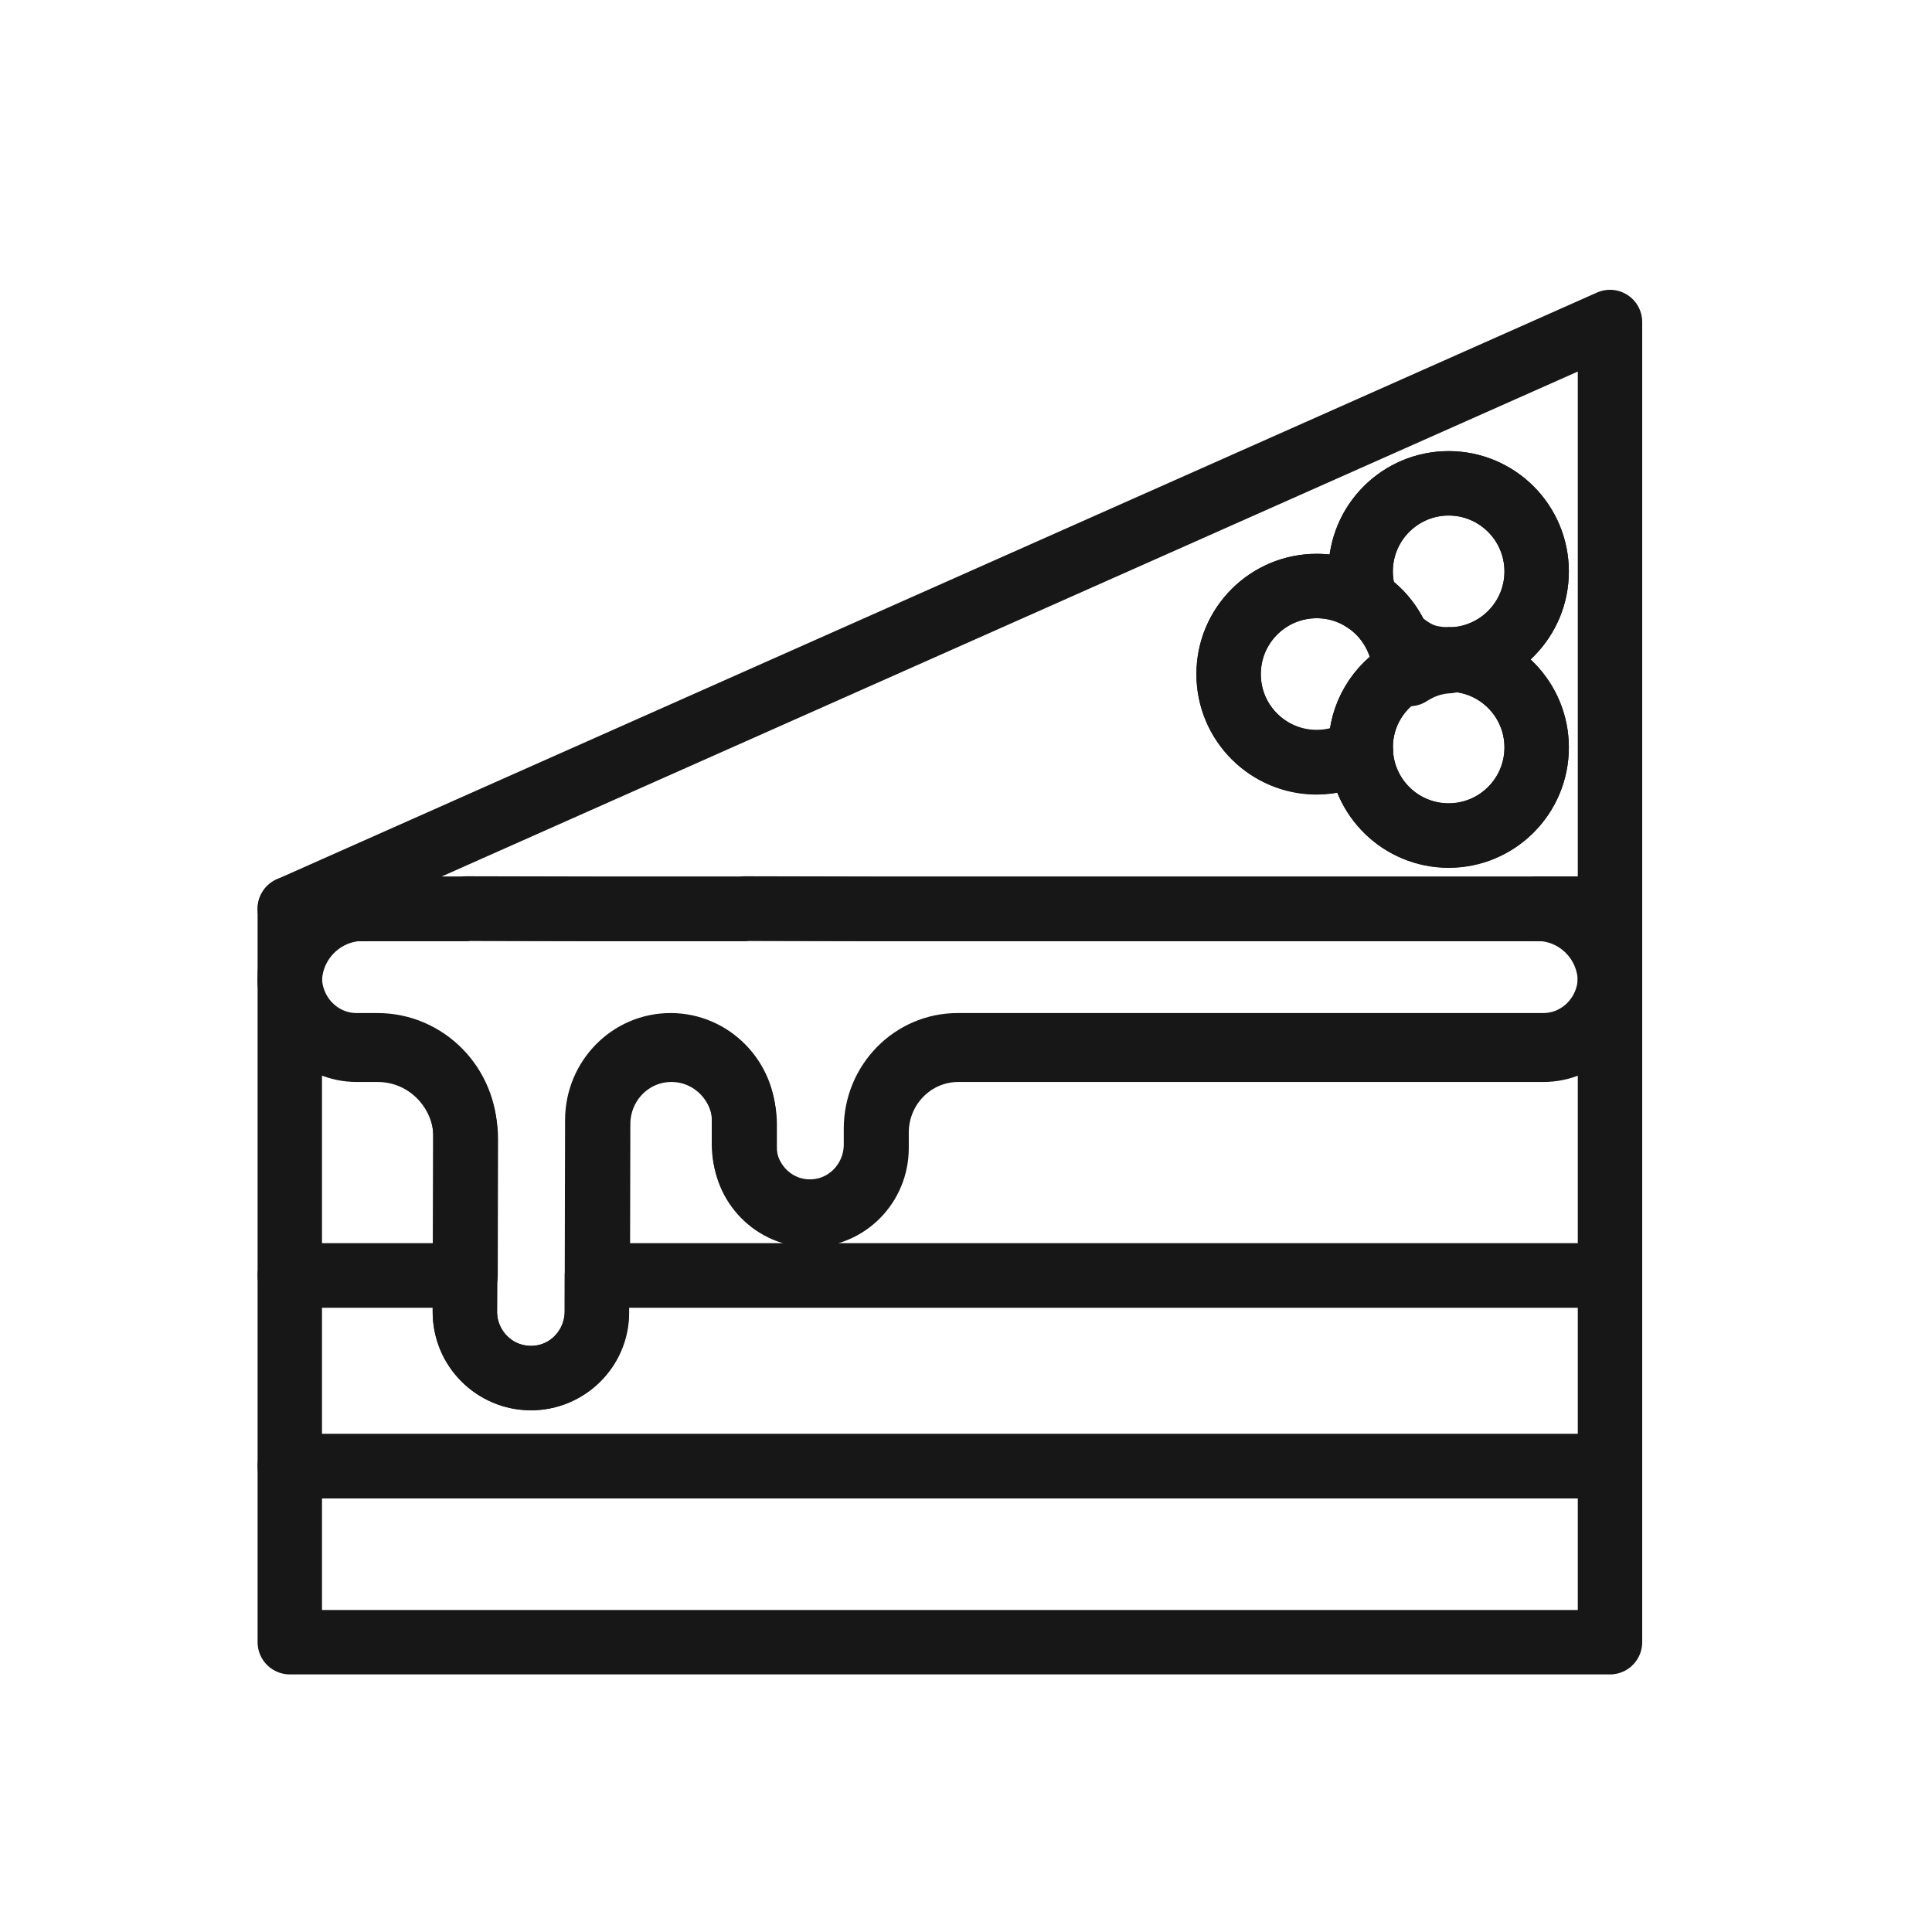
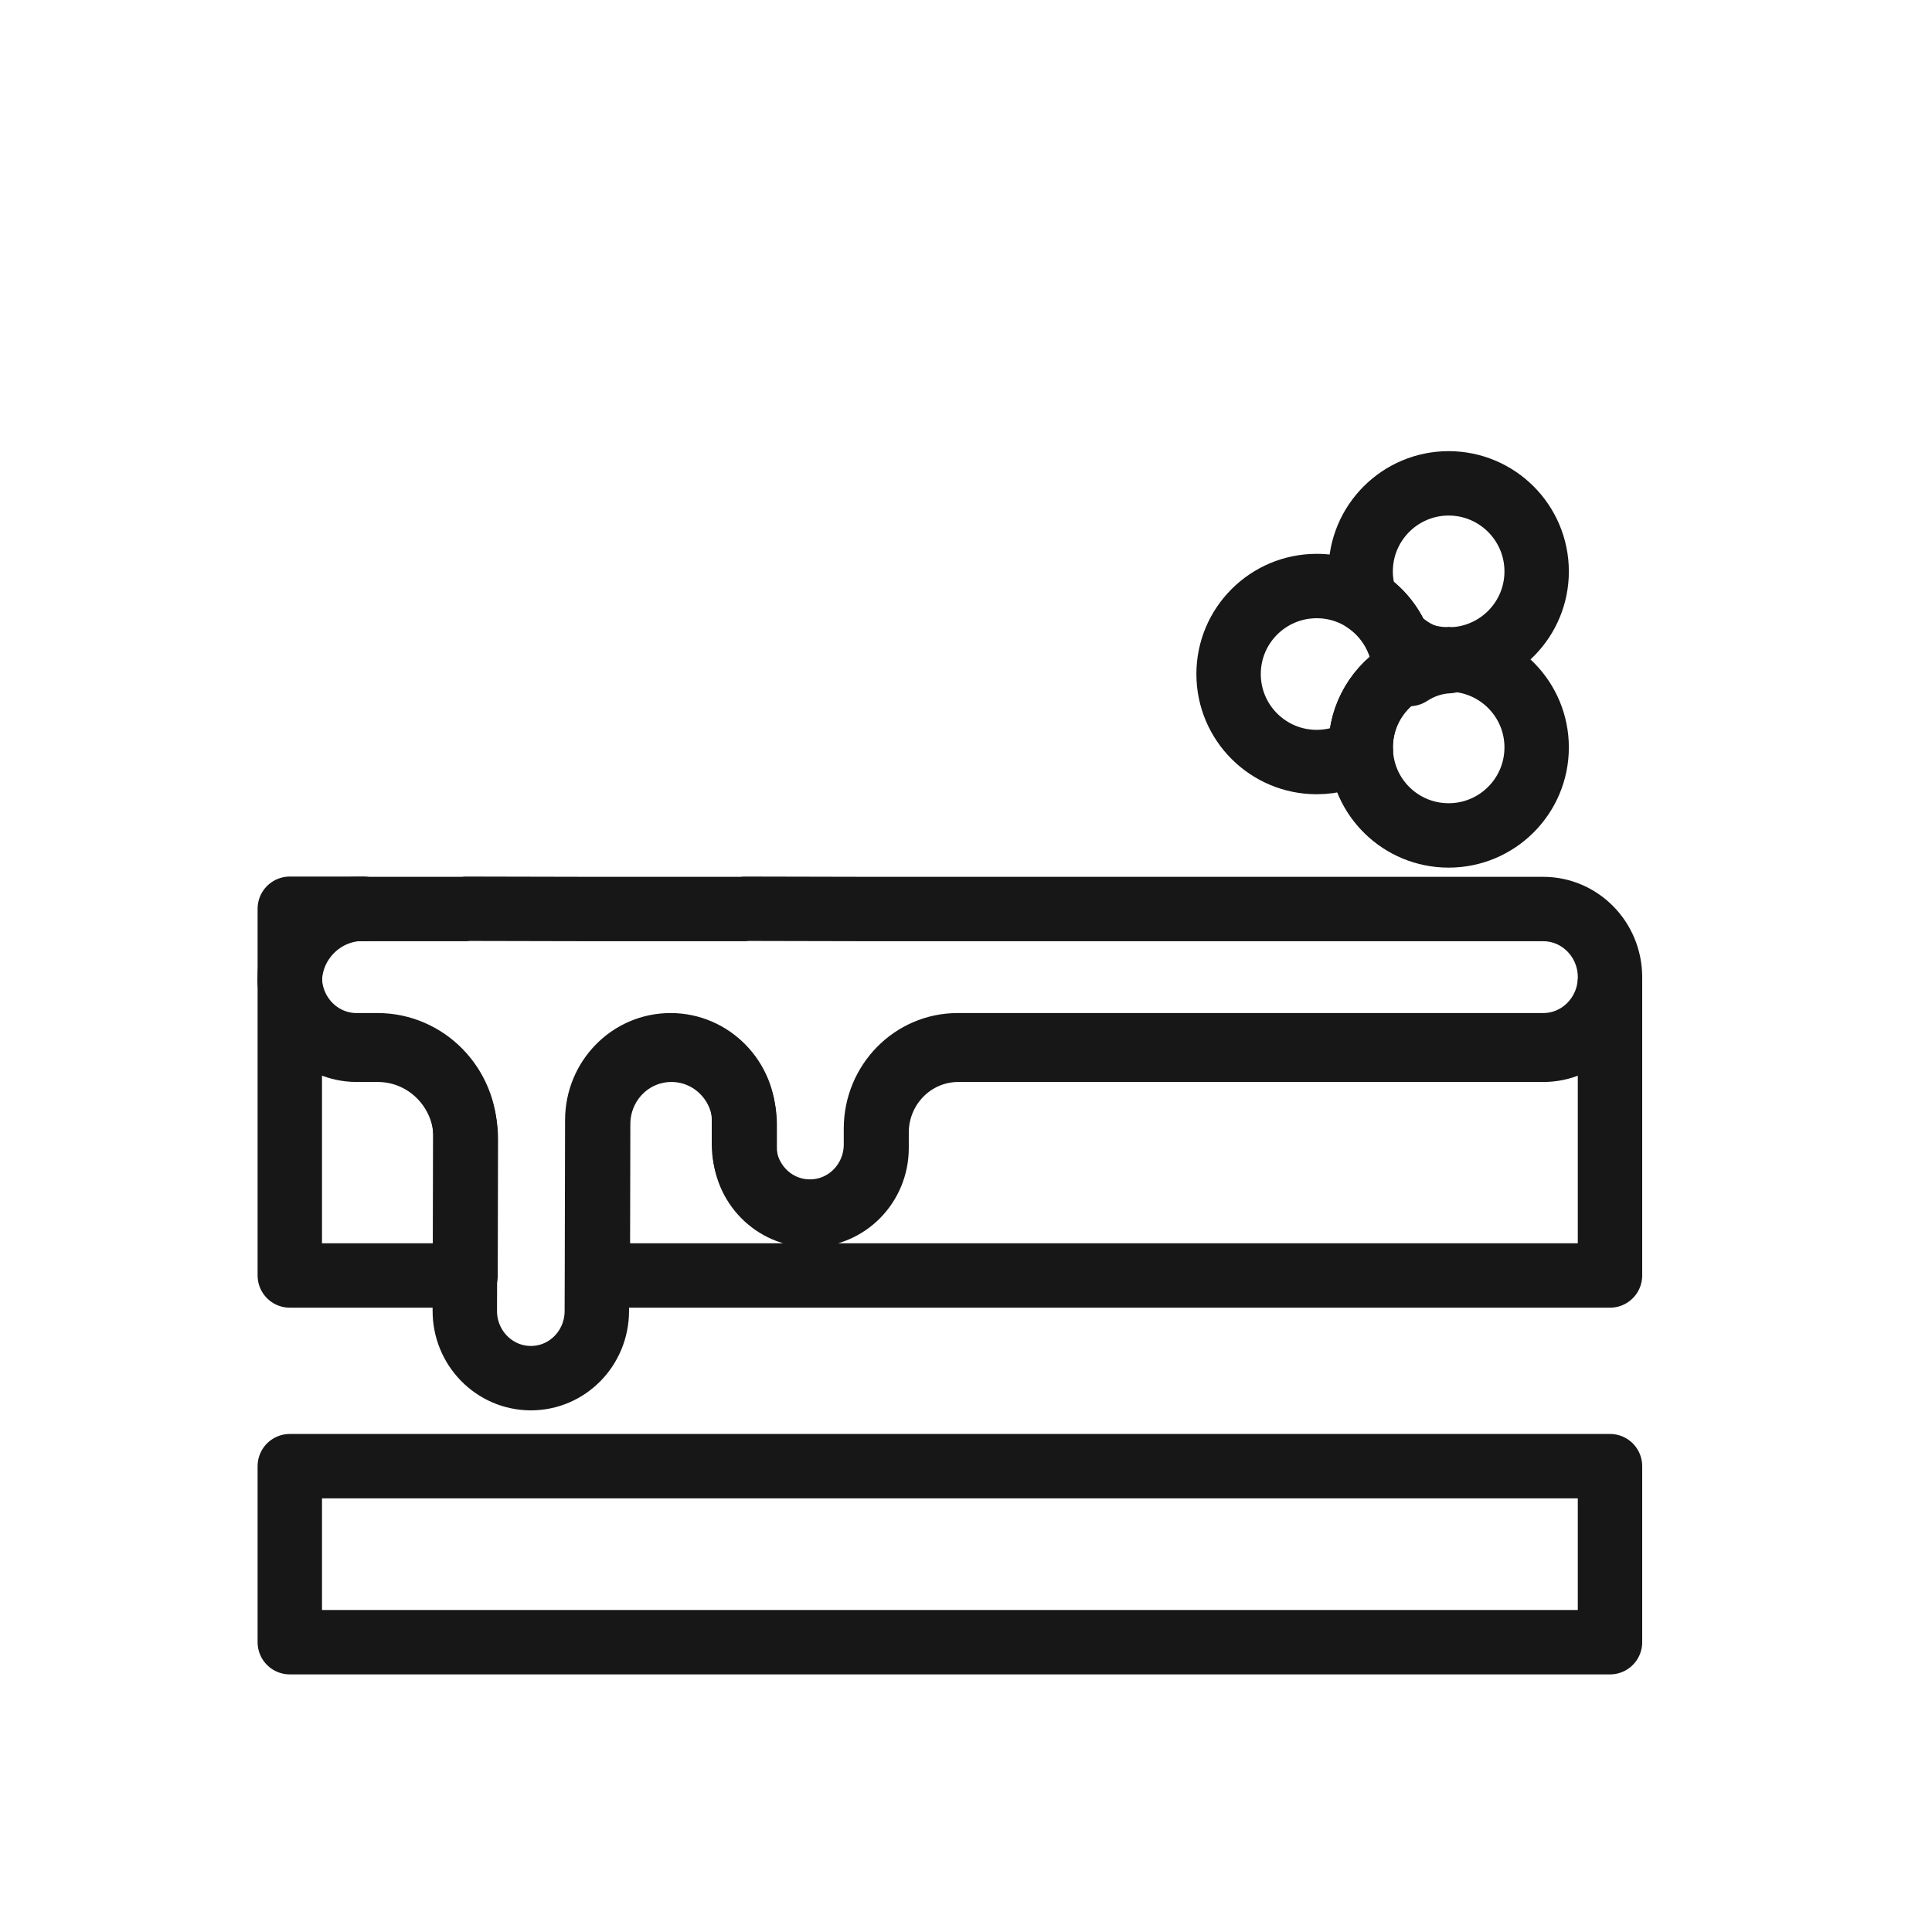
<svg xmlns="http://www.w3.org/2000/svg" width="60" height="60" viewBox="0 0 60 60" fill="none">
  <path d="M44.989 20.532C44.487 20.512 44.015 20.329 43.622 20.022C43.709 20.309 43.762 20.616 43.771 20.933C44.137 20.695 44.548 20.552 44.989 20.532Z" stroke="#181717" stroke-width="2" stroke-linecap="round" stroke-linejoin="round" />
-   <path d="M9 28.222H14.462C14.467 28.222 14.467 28.218 14.467 28.218L14.471 28.213L18.567 28.222H23.118C23.122 28.222 23.122 28.218 23.122 28.218L23.127 28.213L27.222 28.222H50V10L9 28.222ZM47.722 23.213C47.722 24.731 46.492 25.952 44.989 25.952C43.513 25.952 42.306 24.776 42.26 23.303C41.855 23.537 41.39 23.677 40.889 23.677C39.386 23.677 38.156 22.456 38.156 20.938C38.156 19.42 39.386 18.199 40.889 18.199C41.454 18.199 41.978 18.37 42.415 18.667C42.315 18.379 42.256 18.073 42.256 17.749C42.256 16.23 43.486 15.009 44.989 15.009C46.492 15.009 47.722 16.23 47.722 17.749C47.722 19.23 46.547 20.429 45.094 20.483C46.547 20.532 47.722 21.731 47.722 23.213Z" stroke="#181717" stroke-width="2" stroke-linecap="round" stroke-linejoin="round" />
  <path d="M50 45.533H9V51H50V45.533Z" stroke="#181717" stroke-width="2" stroke-linecap="round" stroke-linejoin="round" />
  <path d="M14.467 35.374C14.471 33.845 13.246 32.602 11.733 32.602H11.08C9.933 32.602 9 31.66 9 30.5V39.611H14.458L14.467 35.374Z" stroke="#181717" stroke-width="2" stroke-linecap="round" stroke-linejoin="round" />
  <path d="M47.929 32.602H29.759C28.361 32.602 27.228 33.748 27.223 35.166V35.661C27.219 36.807 26.304 37.735 25.171 37.735C24.042 37.731 23.127 36.798 23.127 35.651V34.917C23.131 33.637 22.112 32.602 20.852 32.602C19.591 32.602 18.58 33.632 18.576 34.907L18.566 39.611H50V30.5C50 31.66 49.071 32.602 47.929 32.602Z" stroke="#181717" stroke-width="2" stroke-linecap="round" stroke-linejoin="round" />
  <path d="M11.278 28.222H9V30.5C9 29.243 10.021 28.222 11.278 28.222Z" stroke="#181717" stroke-width="2" stroke-linecap="round" stroke-linejoin="round" />
-   <path d="M50 30.5V28.222H47.723C48.979 28.217 50 29.238 50 30.5Z" stroke="#181717" stroke-width="2" stroke-linecap="round" stroke-linejoin="round" />
-   <path d="M18.539 40.773C18.535 41.895 17.615 42.8 16.485 42.795C15.351 42.791 14.439 41.881 14.439 40.764L14.444 39.611H9V45.534H50V39.611H18.539V40.773Z" stroke="#181717" stroke-width="2" stroke-linecap="round" stroke-linejoin="round" />
  <path d="M47.927 28.231H27.222L23.127 28.222C23.122 28.222 23.122 28.226 23.122 28.226L23.118 28.231H18.567L14.471 28.222C14.467 28.222 14.467 28.226 14.467 28.226L14.462 28.231H11.073C9.929 28.231 9 29.179 9 30.346C9 31.513 9.929 32.461 11.073 32.461H11.724C13.232 32.461 14.453 33.712 14.448 35.251L14.439 39.513L14.435 40.703C14.43 41.856 15.346 42.795 16.48 42.8C17.615 42.804 18.535 41.87 18.535 40.712L18.539 39.513L18.549 34.781C18.553 33.498 19.569 32.461 20.826 32.461C22.084 32.461 23.109 33.502 23.104 34.79V35.529C23.099 36.687 24.015 37.626 25.149 37.626C26.284 37.63 27.204 36.696 27.204 35.538V35.041C27.209 33.614 28.343 32.461 29.741 32.461H47.927C49.071 32.461 50 31.513 50 30.346C50 29.179 49.071 28.231 47.927 28.231Z" stroke="#181717" stroke-width="2" stroke-linecap="round" stroke-linejoin="round" />
  <path d="M47.722 17.747C47.722 16.231 46.492 15.011 44.989 15.011C43.486 15.011 42.256 16.231 42.256 17.747C42.256 18.071 42.315 18.377 42.415 18.665C42.894 18.989 43.263 19.461 43.463 20.015C43.873 20.293 44.361 20.456 44.889 20.478C44.925 20.478 44.957 20.473 44.994 20.473C45.03 20.473 45.062 20.478 45.099 20.478C46.547 20.42 47.722 19.227 47.722 17.747Z" stroke="#181717" stroke-width="2" stroke-linecap="round" stroke-linejoin="round" />
  <path d="M43.622 20.843C43.613 20.555 43.558 20.277 43.467 20.016C43.271 19.463 42.902 18.986 42.418 18.667C41.981 18.37 41.456 18.2 40.891 18.2C39.386 18.2 38.155 19.418 38.155 20.933C38.155 22.448 39.386 23.666 40.891 23.666C41.392 23.666 41.858 23.532 42.264 23.293C42.264 23.262 42.259 23.235 42.259 23.203C42.259 22.192 42.811 21.315 43.622 20.843Z" stroke="#181717" stroke-width="2" stroke-linecap="round" stroke-linejoin="round" />
  <path d="M44.884 20.483C44.424 20.5 43.992 20.631 43.618 20.851C42.807 21.323 42.256 22.2 42.256 23.211C42.256 23.243 42.26 23.27 42.26 23.301C42.306 24.776 43.513 25.945 44.989 25.945C46.492 25.945 47.722 24.727 47.722 23.211C47.722 21.732 46.547 20.536 45.094 20.483C45.057 20.483 45.026 20.478 44.989 20.478C44.953 20.478 44.921 20.483 44.884 20.483Z" stroke="#181717" stroke-width="2" stroke-linecap="round" stroke-linejoin="round" />
</svg>